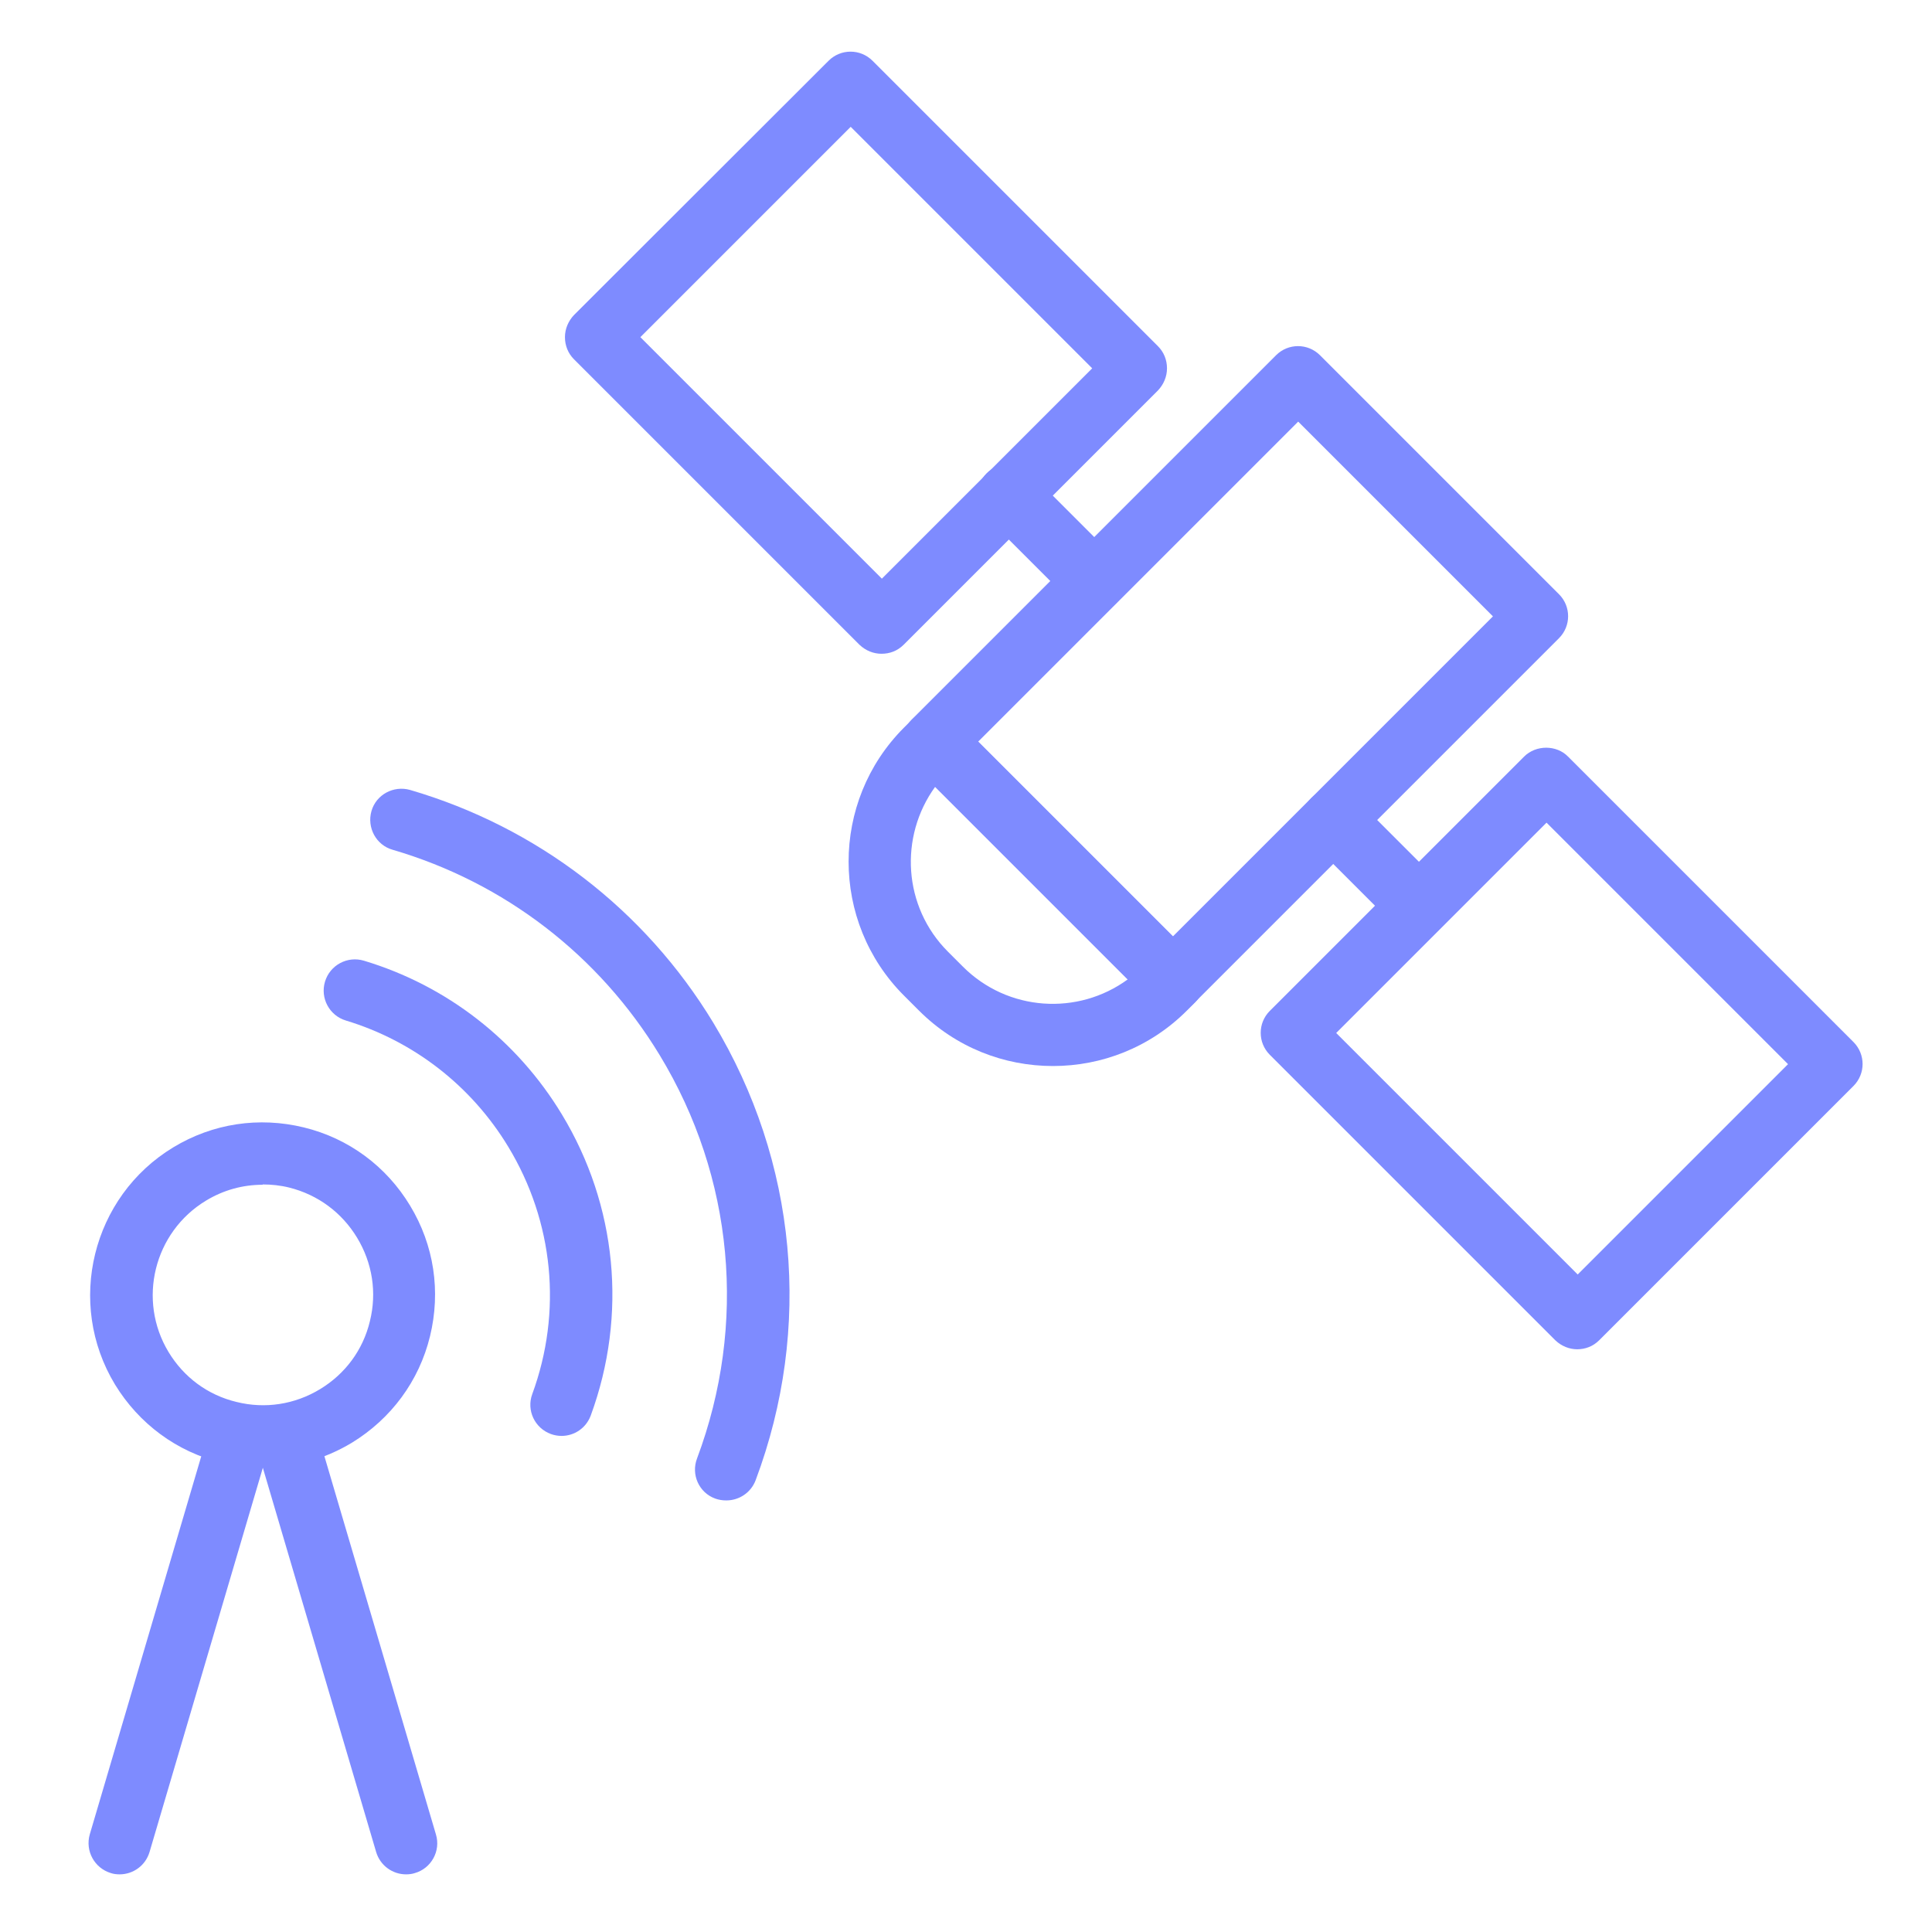
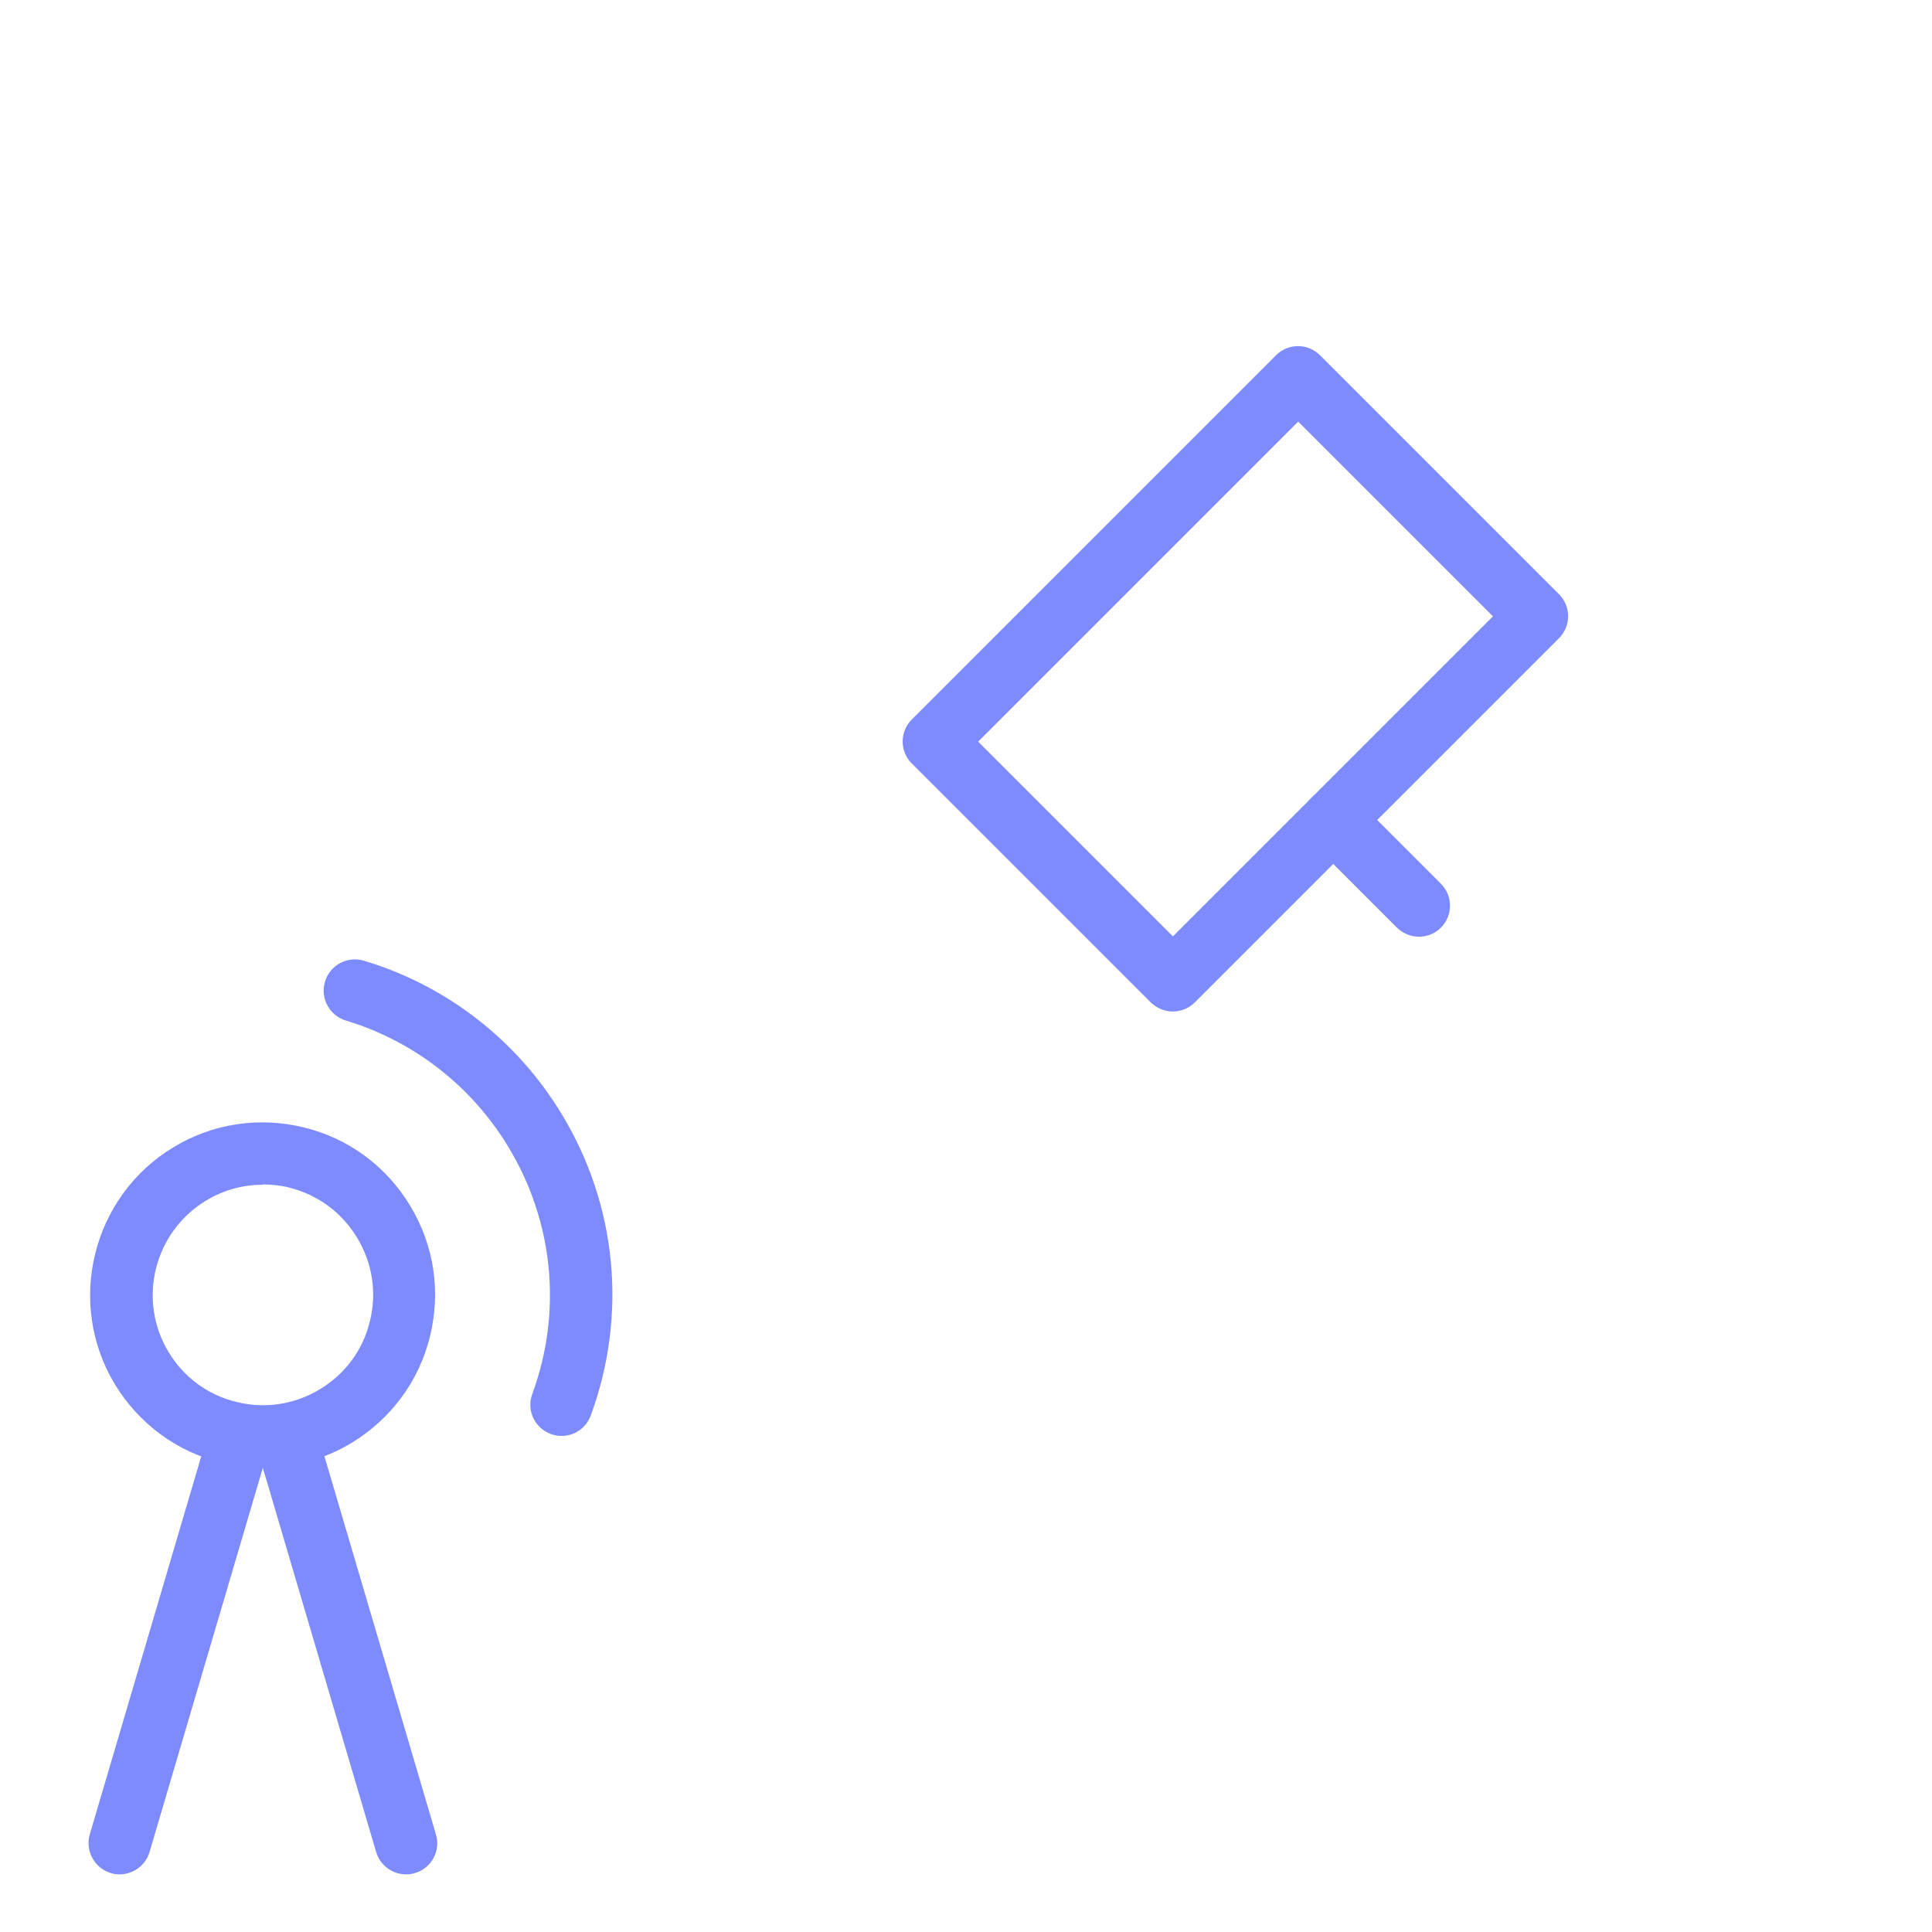
<svg xmlns="http://www.w3.org/2000/svg" id="Layer_1" viewBox="0 0 62 62">
  <defs>
    <style>.cls-1{fill:#7e8bff;}</style>
  </defs>
-   <path class="cls-1" d="M50.62,43.3c-.26,0-.51-.1-.71-.29l-9.16-9.16c-.39-.39-.39-1.02,0-1.41l8.16-8.16c.38-.38,1.04-.38,1.41,0l9.16,9.16c.39.39.39,1.02,0,1.41l-8.16,8.16c-.2.2-.45.29-.71.29ZM42.88,33.15l7.75,7.75,6.75-6.75-7.75-7.75-6.75,6.75Z" />
  <path class="cls-1" d="M37.64,32.46c-.26,0-.51-.1-.71-.29l-7.67-7.67c-.39-.39-.39-1.02,0-1.41l11.69-11.69c.39-.39,1.02-.39,1.41,0l7.67,7.67c.39.39.39,1.02,0,1.41l-11.69,11.69c-.2.2-.45.29-.71.29ZM31.39,23.8l6.25,6.25,10.27-10.27-6.25-6.25-10.27,10.27Z" />
-   <path class="cls-1" d="M33.79,34.21c-1.56,0-3.11-.59-4.3-1.78l-.48-.48c-2.37-2.37-2.37-6.23,0-8.6l.26-.26c.39-.39,1.02-.39,1.41,0l7.67,7.67c.39.39.39,1.02,0,1.41l-.26.26c-1.19,1.19-2.74,1.78-4.3,1.78ZM30.01,25.25c-1.16,1.6-1.03,3.85.41,5.29l.48.48c1.44,1.44,3.69,1.58,5.29.41l-6.18-6.18Z" />
-   <path class="cls-1" d="M28.29,20.98c-.26,0-.51-.1-.71-.29l-9.16-9.16c-.19-.19-.29-.44-.29-.71s.11-.52.29-.71L26.59,1.95c.39-.39,1.02-.39,1.41,0l9.16,9.16c.19.19.29.44.29.71s-.11.52-.29.71l-8.16,8.16c-.2.2-.45.29-.71.29ZM20.55,10.82l7.75,7.75,6.75-6.75-7.75-7.75-6.75,6.75Z" />
-   <path class="cls-1" d="M35.12,19.64c-.26,0-.51-.1-.71-.29l-2.75-2.75c-.39-.39-.39-1.02,0-1.41s1.02-.39,1.41,0l2.75,2.75c.39.39.39,1.02,0,1.41-.2.2-.45.29-.71.29Z" />
  <path class="cls-1" d="M45.54,30.06c-.26,0-.51-.1-.71-.29l-2.75-2.75c-.39-.39-.39-1.02,0-1.41s1.02-.39,1.41,0l2.75,2.75c.39.39.39,1.02,0,1.41-.2.2-.45.29-.71.29Z" />
  <path class="cls-1" d="M13.03,60.15c-.43,0-.83-.28-.96-.72l-3.68-12.48c-.16-.53.15-1.09.68-1.24.53-.16,1.09.15,1.24.68l3.68,12.48c.16.53-.15,1.09-.68,1.24-.09.03-.19.04-.28.04Z" />
  <path class="cls-1" d="M3.84,60.15c-.09,0-.19-.01-.28-.04-.53-.16-.83-.71-.68-1.24l3.68-12.48c.16-.53.71-.83,1.24-.68.53.16.83.71.68,1.24l-3.68,12.48c-.13.44-.53.72-.96.72Z" />
  <path class="cls-1" d="M8.44,47.1c-.44,0-.89-.05-1.33-.16-1.44-.35-2.65-1.25-3.42-2.51-1.58-2.61-.74-6.03,1.87-7.61,1.27-.77,2.75-.99,4.19-.64,1.44.35,2.65,1.25,3.41,2.51h0c.77,1.27.99,2.75.64,4.19s-1.25,2.65-2.51,3.42c-.88.53-1.86.8-2.86.8ZM8.43,38.02c-.64,0-1.26.17-1.82.51-1.67,1.01-2.21,3.19-1.2,4.86.49.81,1.26,1.38,2.18,1.6.92.23,1.87.08,2.68-.41.81-.49,1.38-1.26,1.6-2.18.23-.92.08-1.87-.41-2.68h0c-.49-.81-1.26-1.38-2.18-1.61-.28-.07-.57-.1-.85-.1Z" />
-   <path class="cls-1" d="M23.3,48.15c-.12,0-.24-.02-.35-.06-.52-.19-.78-.77-.58-1.29,1.61-4.3,1.18-9.02-1.2-12.94-1.94-3.2-4.98-5.54-8.57-6.59-.53-.15-.83-.71-.68-1.24.15-.53.71-.83,1.24-.68,4.07,1.19,7.53,3.84,9.73,7.47,2.69,4.45,3.19,9.8,1.36,14.68-.15.4-.53.65-.94.65Z" />
  <path class="cls-1" d="M18.02,46.08c-.11,0-.23-.02-.34-.06-.52-.19-.79-.76-.6-1.28.97-2.64.69-5.53-.77-7.94-1.18-1.95-3.03-3.39-5.21-4.05-.53-.16-.83-.72-.67-1.25.16-.53.72-.83,1.25-.67,2.66.8,4.91,2.55,6.35,4.93,1.77,2.92,2.11,6.44.93,9.66-.15.41-.53.66-.94.66Z" />
</svg>